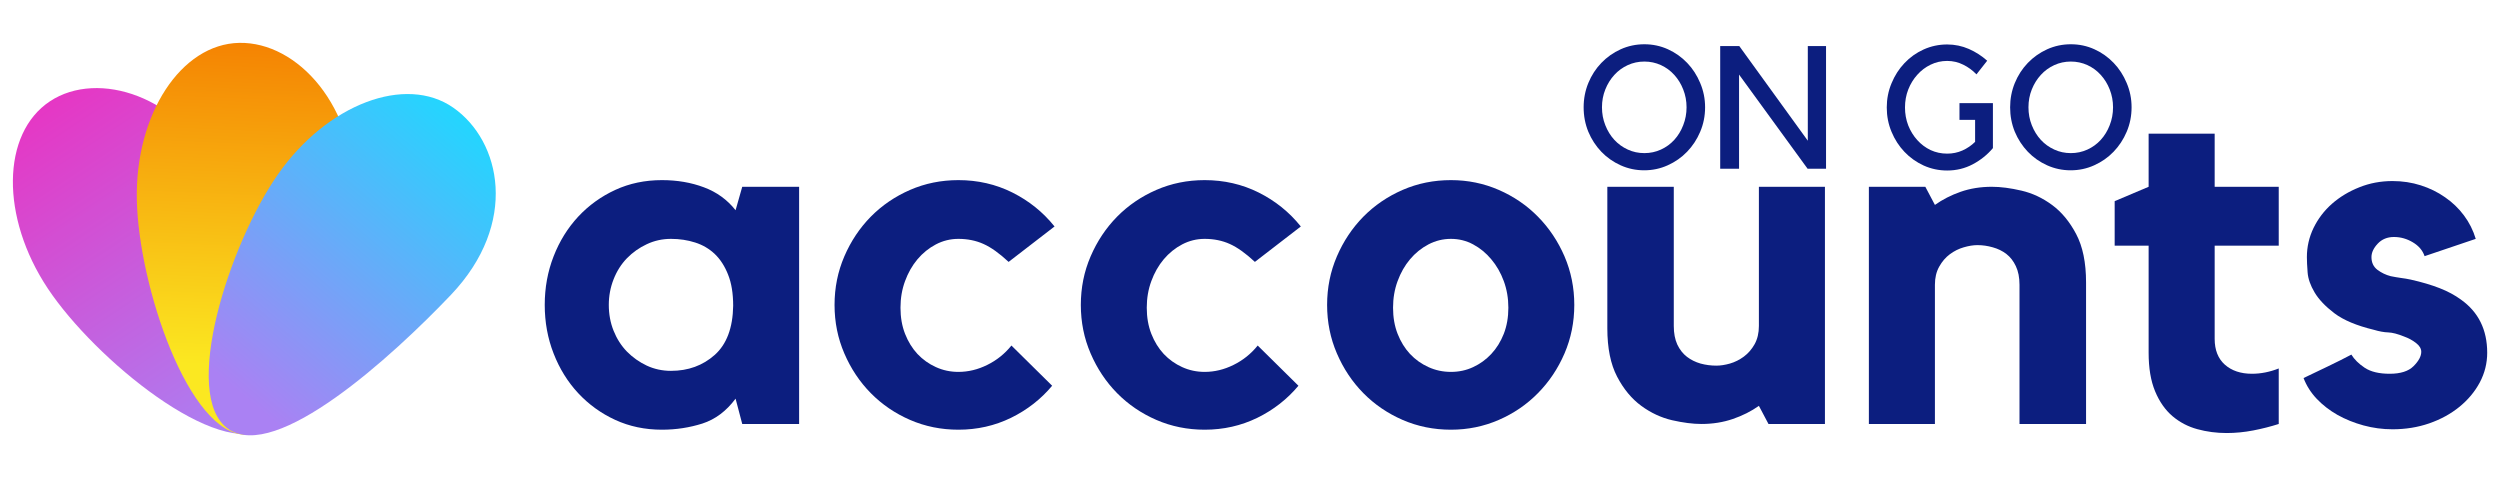
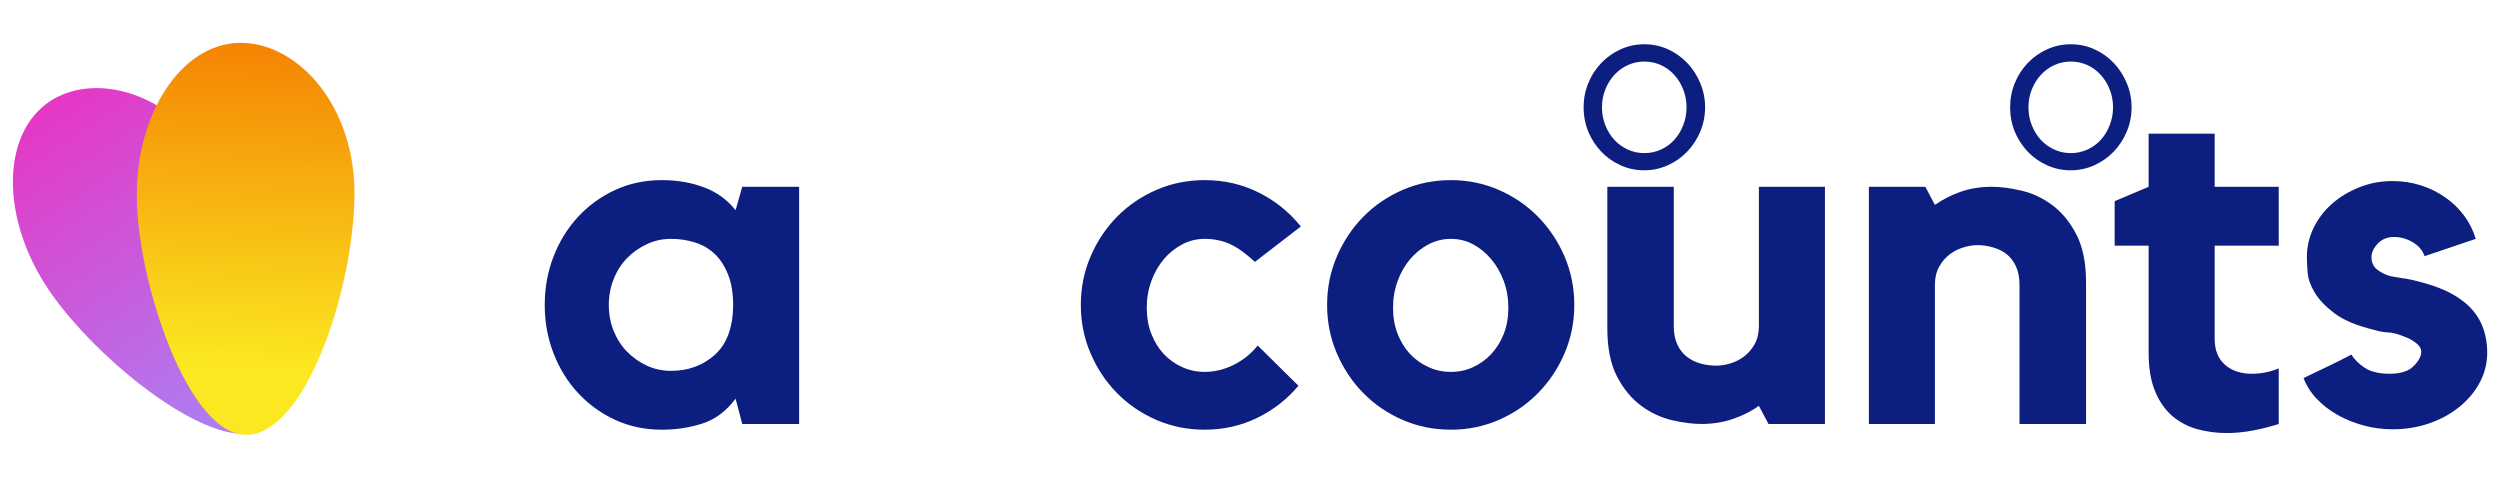
<svg xmlns="http://www.w3.org/2000/svg" width="500" viewBox="0 0 375 75" height="100" preserveAspectRatio="xMidYMid meet">
  <defs>
    <g />
    <clipPath id="12c3fccb1f">
      <path d="M 1 13 L 43 13 L 43 66 L 1 66 Z M 1 13 " clip-rule="nonzero" />
    </clipPath>
    <clipPath id="8ad7cc2108">
      <path d="M 32.305 25.477 C 38.047 37.629 47.348 59.355 40.07 64.184 C 32.793 69.008 14.27 53.945 7.168 43.27 C 0.066 32.594 0.207 20.027 7.484 15.199 C 14.762 10.375 27.141 14.543 32.305 25.477 Z M 32.305 25.477 " clip-rule="nonzero" />
    </clipPath>
    <linearGradient x1="11.245" gradientTransform="matrix(0.145, -0.004, 0.004, 0.145, 0.667, 7.462)" y1="3.166" x2="291.627" gradientUnits="userSpaceOnUse" y2="452.835" id="97c70b46c9">
      <stop stop-opacity="1" stop-color="rgb(90.599%, 20.799%, 76.5%)" offset="0" />
      <stop stop-opacity="1" stop-color="rgb(90.599%, 20.799%, 76.5%)" offset="0.062" />
      <stop stop-opacity="1" stop-color="rgb(90.593%, 20.807%, 76.505%)" offset="0.094" />
      <stop stop-opacity="1" stop-color="rgb(90.463%, 20.967%, 76.605%)" offset="0.102" />
      <stop stop-opacity="1" stop-color="rgb(90.218%, 21.274%, 76.799%)" offset="0.109" />
      <stop stop-opacity="1" stop-color="rgb(89.972%, 21.581%, 76.991%)" offset="0.117" />
      <stop stop-opacity="1" stop-color="rgb(89.725%, 21.887%, 77.185%)" offset="0.125" />
      <stop stop-opacity="1" stop-color="rgb(89.479%, 22.194%, 77.379%)" offset="0.133" />
      <stop stop-opacity="1" stop-color="rgb(89.233%, 22.501%, 77.573%)" offset="0.141" />
      <stop stop-opacity="1" stop-color="rgb(88.988%, 22.807%, 77.766%)" offset="0.148" />
      <stop stop-opacity="1" stop-color="rgb(88.742%, 23.114%, 77.96%)" offset="0.156" />
      <stop stop-opacity="1" stop-color="rgb(88.495%, 23.421%, 78.152%)" offset="0.164" />
      <stop stop-opacity="1" stop-color="rgb(88.249%, 23.727%, 78.346%)" offset="0.172" />
      <stop stop-opacity="1" stop-color="rgb(88.004%, 24.034%, 78.54%)" offset="0.18" />
      <stop stop-opacity="1" stop-color="rgb(87.758%, 24.341%, 78.734%)" offset="0.188" />
      <stop stop-opacity="1" stop-color="rgb(87.512%, 24.648%, 78.928%)" offset="0.195" />
      <stop stop-opacity="1" stop-color="rgb(87.265%, 24.954%, 79.12%)" offset="0.203" />
      <stop stop-opacity="1" stop-color="rgb(87.019%, 25.261%, 79.314%)" offset="0.211" />
      <stop stop-opacity="1" stop-color="rgb(86.774%, 25.568%, 79.507%)" offset="0.219" />
      <stop stop-opacity="1" stop-color="rgb(86.528%, 25.874%, 79.701%)" offset="0.227" />
      <stop stop-opacity="1" stop-color="rgb(86.281%, 26.181%, 79.895%)" offset="0.234" />
      <stop stop-opacity="1" stop-color="rgb(86.035%, 26.488%, 80.087%)" offset="0.242" />
      <stop stop-opacity="1" stop-color="rgb(85.789%, 26.794%, 80.281%)" offset="0.25" />
      <stop stop-opacity="1" stop-color="rgb(85.544%, 27.101%, 80.475%)" offset="0.258" />
      <stop stop-opacity="1" stop-color="rgb(85.298%, 27.408%, 80.669%)" offset="0.266" />
      <stop stop-opacity="1" stop-color="rgb(85.051%, 27.715%, 80.862%)" offset="0.273" />
      <stop stop-opacity="1" stop-color="rgb(84.805%, 28.021%, 81.056%)" offset="0.281" />
      <stop stop-opacity="1" stop-color="rgb(84.56%, 28.328%, 81.248%)" offset="0.289" />
      <stop stop-opacity="1" stop-color="rgb(84.314%, 28.635%, 81.442%)" offset="0.297" />
      <stop stop-opacity="1" stop-color="rgb(84.068%, 28.941%, 81.636%)" offset="0.305" />
      <stop stop-opacity="1" stop-color="rgb(83.821%, 29.248%, 81.83%)" offset="0.312" />
      <stop stop-opacity="1" stop-color="rgb(83.575%, 29.555%, 82.024%)" offset="0.32" />
      <stop stop-opacity="1" stop-color="rgb(83.33%, 29.861%, 82.216%)" offset="0.328" />
      <stop stop-opacity="1" stop-color="rgb(83.084%, 30.168%, 82.41%)" offset="0.336" />
      <stop stop-opacity="1" stop-color="rgb(82.837%, 30.475%, 82.603%)" offset="0.337" />
      <stop stop-opacity="1" stop-color="rgb(82.715%, 30.629%, 82.701%)" offset="0.344" />
      <stop stop-opacity="1" stop-color="rgb(82.591%, 30.782%, 82.797%)" offset="0.352" />
      <stop stop-opacity="1" stop-color="rgb(82.346%, 31.088%, 82.991%)" offset="0.359" />
      <stop stop-opacity="1" stop-color="rgb(82.1%, 31.395%, 83.183%)" offset="0.367" />
      <stop stop-opacity="1" stop-color="rgb(81.854%, 31.702%, 83.377%)" offset="0.375" />
      <stop stop-opacity="1" stop-color="rgb(81.607%, 32.008%, 83.571%)" offset="0.383" />
      <stop stop-opacity="1" stop-color="rgb(81.361%, 32.315%, 83.765%)" offset="0.391" />
      <stop stop-opacity="1" stop-color="rgb(81.116%, 32.622%, 83.958%)" offset="0.398" />
      <stop stop-opacity="1" stop-color="rgb(80.87%, 32.928%, 84.152%)" offset="0.406" />
      <stop stop-opacity="1" stop-color="rgb(80.624%, 33.235%, 84.344%)" offset="0.414" />
      <stop stop-opacity="1" stop-color="rgb(80.377%, 33.542%, 84.538%)" offset="0.422" />
      <stop stop-opacity="1" stop-color="rgb(80.132%, 33.849%, 84.732%)" offset="0.43" />
      <stop stop-opacity="1" stop-color="rgb(79.886%, 34.155%, 84.926%)" offset="0.438" />
      <stop stop-opacity="1" stop-color="rgb(79.64%, 34.462%, 85.12%)" offset="0.445" />
      <stop stop-opacity="1" stop-color="rgb(79.393%, 34.769%, 85.312%)" offset="0.453" />
      <stop stop-opacity="1" stop-color="rgb(79.147%, 35.077%, 85.506%)" offset="0.461" />
      <stop stop-opacity="1" stop-color="rgb(78.902%, 35.384%, 85.699%)" offset="0.469" />
      <stop stop-opacity="1" stop-color="rgb(78.656%, 35.69%, 85.893%)" offset="0.477" />
      <stop stop-opacity="1" stop-color="rgb(78.41%, 35.997%, 86.087%)" offset="0.484" />
      <stop stop-opacity="1" stop-color="rgb(78.163%, 36.304%, 86.279%)" offset="0.492" />
      <stop stop-opacity="1" stop-color="rgb(77.917%, 36.61%, 86.473%)" offset="0.5" />
      <stop stop-opacity="1" stop-color="rgb(77.672%, 36.917%, 86.667%)" offset="0.508" />
      <stop stop-opacity="1" stop-color="rgb(77.426%, 37.224%, 86.861%)" offset="0.516" />
      <stop stop-opacity="1" stop-color="rgb(77.18%, 37.531%, 87.054%)" offset="0.523" />
      <stop stop-opacity="1" stop-color="rgb(76.933%, 37.837%, 87.248%)" offset="0.531" />
      <stop stop-opacity="1" stop-color="rgb(76.688%, 38.144%, 87.44%)" offset="0.539" />
      <stop stop-opacity="1" stop-color="rgb(76.442%, 38.451%, 87.634%)" offset="0.547" />
      <stop stop-opacity="1" stop-color="rgb(76.196%, 38.757%, 87.828%)" offset="0.555" />
      <stop stop-opacity="1" stop-color="rgb(75.949%, 39.064%, 88.022%)" offset="0.562" />
      <stop stop-opacity="1" stop-color="rgb(75.703%, 39.371%, 88.216%)" offset="0.57" />
      <stop stop-opacity="1" stop-color="rgb(75.458%, 39.677%, 88.408%)" offset="0.578" />
      <stop stop-opacity="1" stop-color="rgb(75.212%, 39.984%, 88.602%)" offset="0.586" />
      <stop stop-opacity="1" stop-color="rgb(74.966%, 40.291%, 88.795%)" offset="0.594" />
      <stop stop-opacity="1" stop-color="rgb(74.719%, 40.598%, 88.989%)" offset="0.602" />
      <stop stop-opacity="1" stop-color="rgb(74.474%, 40.904%, 89.183%)" offset="0.609" />
      <stop stop-opacity="1" stop-color="rgb(74.228%, 41.211%, 89.375%)" offset="0.617" />
      <stop stop-opacity="1" stop-color="rgb(73.982%, 41.518%, 89.569%)" offset="0.625" />
      <stop stop-opacity="1" stop-color="rgb(73.737%, 41.824%, 89.763%)" offset="0.633" />
      <stop stop-opacity="1" stop-color="rgb(73.489%, 42.131%, 89.957%)" offset="0.641" />
      <stop stop-opacity="1" stop-color="rgb(73.244%, 42.438%, 90.15%)" offset="0.648" />
      <stop stop-opacity="1" stop-color="rgb(72.998%, 42.744%, 90.344%)" offset="0.656" />
      <stop stop-opacity="1" stop-color="rgb(72.752%, 43.051%, 90.536%)" offset="0.663" />
      <stop stop-opacity="1" stop-color="rgb(72.63%, 43.205%, 90.634%)" offset="0.664" />
      <stop stop-opacity="1" stop-color="rgb(72.507%, 43.358%, 90.73%)" offset="0.672" />
      <stop stop-opacity="1" stop-color="rgb(72.26%, 43.665%, 90.924%)" offset="0.68" />
      <stop stop-opacity="1" stop-color="rgb(72.014%, 43.971%, 91.118%)" offset="0.688" />
      <stop stop-opacity="1" stop-color="rgb(71.768%, 44.278%, 91.312%)" offset="0.695" />
      <stop stop-opacity="1" stop-color="rgb(71.523%, 44.585%, 91.504%)" offset="0.703" />
      <stop stop-opacity="1" stop-color="rgb(71.275%, 44.891%, 91.698%)" offset="0.711" />
      <stop stop-opacity="1" stop-color="rgb(71.03%, 45.198%, 91.891%)" offset="0.719" />
      <stop stop-opacity="1" stop-color="rgb(70.784%, 45.505%, 92.085%)" offset="0.727" />
      <stop stop-opacity="1" stop-color="rgb(70.538%, 45.811%, 92.279%)" offset="0.734" />
      <stop stop-opacity="1" stop-color="rgb(70.293%, 46.118%, 92.471%)" offset="0.742" />
      <stop stop-opacity="1" stop-color="rgb(70.045%, 46.425%, 92.665%)" offset="0.75" />
      <stop stop-opacity="1" stop-color="rgb(69.8%, 46.732%, 92.859%)" offset="0.758" />
      <stop stop-opacity="1" stop-color="rgb(69.554%, 47.038%, 93.053%)" offset="0.766" />
      <stop stop-opacity="1" stop-color="rgb(69.308%, 47.345%, 93.246%)" offset="0.773" />
      <stop stop-opacity="1" stop-color="rgb(69.063%, 47.652%, 93.44%)" offset="0.781" />
      <stop stop-opacity="1" stop-color="rgb(68.816%, 47.958%, 93.633%)" offset="0.789" />
      <stop stop-opacity="1" stop-color="rgb(68.57%, 48.265%, 93.826%)" offset="0.797" />
      <stop stop-opacity="1" stop-color="rgb(68.324%, 48.572%, 94.02%)" offset="0.805" />
      <stop stop-opacity="1" stop-color="rgb(68.079%, 48.878%, 94.214%)" offset="0.812" />
      <stop stop-opacity="1" stop-color="rgb(67.831%, 49.185%, 94.408%)" offset="0.82" />
      <stop stop-opacity="1" stop-color="rgb(67.586%, 49.492%, 94.6%)" offset="0.828" />
      <stop stop-opacity="1" stop-color="rgb(67.34%, 49.799%, 94.794%)" offset="0.836" />
      <stop stop-opacity="1" stop-color="rgb(67.094%, 50.105%, 94.987%)" offset="0.844" />
      <stop stop-opacity="1" stop-color="rgb(66.835%, 50.429%, 95.192%)" offset="0.875" />
      <stop stop-opacity="1" stop-color="rgb(66.699%, 50.6%, 95.299%)" offset="1" />
    </linearGradient>
    <clipPath id="24ea26dfe1">
      <path d="M 20 6.27 L 54 6.27 L 54 66 L 20 66 Z M 20 6.27 " clip-rule="nonzero" />
    </clipPath>
    <clipPath id="fcaca1d9a9">
      <path d="M 53.168 29.727 C 52.852 44.016 45.758 65.055 37.023 65.223 C 28.289 65.391 20.77 42.75 20.523 29.938 C 20.273 17.121 27.156 6.598 35.891 6.43 C 44.625 6.262 53.477 15.938 53.168 29.727 Z M 53.168 29.727 " clip-rule="nonzero" />
    </clipPath>
    <linearGradient x1="257.58" gradientTransform="matrix(0.145, -0.004, 0.004, 0.145, 0.667, 7.462)" y1="-12.167" x2="226.996" gradientUnits="userSpaceOnUse" y2="417.615" id="235ec243a7">
      <stop stop-opacity="1" stop-color="rgb(95.784%, 49.931%, 0.404%)" offset="0" />
      <stop stop-opacity="1" stop-color="rgb(95.796%, 50.13%, 0.465%)" offset="0.004" />
      <stop stop-opacity="1" stop-color="rgb(95.81%, 50.33%, 0.526%)" offset="0.008" />
      <stop stop-opacity="1" stop-color="rgb(95.822%, 50.528%, 0.586%)" offset="0.012" />
      <stop stop-opacity="1" stop-color="rgb(95.834%, 50.728%, 0.647%)" offset="0.016" />
      <stop stop-opacity="1" stop-color="rgb(95.847%, 50.926%, 0.706%)" offset="0.02" />
      <stop stop-opacity="1" stop-color="rgb(95.86%, 51.126%, 0.768%)" offset="0.023" />
      <stop stop-opacity="1" stop-color="rgb(95.872%, 51.324%, 0.829%)" offset="0.027" />
      <stop stop-opacity="1" stop-color="rgb(95.886%, 51.524%, 0.89%)" offset="0.031" />
      <stop stop-opacity="1" stop-color="rgb(95.898%, 51.723%, 0.949%)" offset="0.035" />
      <stop stop-opacity="1" stop-color="rgb(95.911%, 51.923%, 1.01%)" offset="0.039" />
      <stop stop-opacity="1" stop-color="rgb(95.923%, 52.121%, 1.071%)" offset="0.043" />
      <stop stop-opacity="1" stop-color="rgb(95.937%, 52.321%, 1.132%)" offset="0.047" />
      <stop stop-opacity="1" stop-color="rgb(95.949%, 52.521%, 1.192%)" offset="0.051" />
      <stop stop-opacity="1" stop-color="rgb(95.961%, 52.721%, 1.253%)" offset="0.055" />
      <stop stop-opacity="1" stop-color="rgb(95.973%, 52.919%, 1.314%)" offset="0.059" />
      <stop stop-opacity="1" stop-color="rgb(95.987%, 53.119%, 1.375%)" offset="0.062" />
      <stop stop-opacity="1" stop-color="rgb(95.999%, 53.317%, 1.434%)" offset="0.066" />
      <stop stop-opacity="1" stop-color="rgb(96.013%, 53.517%, 1.495%)" offset="0.07" />
      <stop stop-opacity="1" stop-color="rgb(96.025%, 53.716%, 1.555%)" offset="0.074" />
      <stop stop-opacity="1" stop-color="rgb(96.037%, 53.915%, 1.616%)" offset="0.078" />
      <stop stop-opacity="1" stop-color="rgb(96.049%, 54.114%, 1.677%)" offset="0.082" />
      <stop stop-opacity="1" stop-color="rgb(96.063%, 54.314%, 1.738%)" offset="0.086" />
      <stop stop-opacity="1" stop-color="rgb(96.075%, 54.512%, 1.797%)" offset="0.09" />
      <stop stop-opacity="1" stop-color="rgb(96.089%, 54.712%, 1.859%)" offset="0.094" />
      <stop stop-opacity="1" stop-color="rgb(96.101%, 54.91%, 1.92%)" offset="0.098" />
      <stop stop-opacity="1" stop-color="rgb(96.114%, 55.11%, 1.981%)" offset="0.102" />
      <stop stop-opacity="1" stop-color="rgb(96.126%, 55.309%, 2.04%)" offset="0.105" />
      <stop stop-opacity="1" stop-color="rgb(96.14%, 55.508%, 2.101%)" offset="0.109" />
      <stop stop-opacity="1" stop-color="rgb(96.152%, 55.707%, 2.162%)" offset="0.113" />
      <stop stop-opacity="1" stop-color="rgb(96.164%, 55.907%, 2.223%)" offset="0.117" />
      <stop stop-opacity="1" stop-color="rgb(96.176%, 56.105%, 2.283%)" offset="0.121" />
      <stop stop-opacity="1" stop-color="rgb(96.19%, 56.305%, 2.344%)" offset="0.125" />
      <stop stop-opacity="1" stop-color="rgb(96.202%, 56.503%, 2.403%)" offset="0.129" />
      <stop stop-opacity="1" stop-color="rgb(96.216%, 56.703%, 2.464%)" offset="0.133" />
      <stop stop-opacity="1" stop-color="rgb(96.228%, 56.902%, 2.525%)" offset="0.137" />
      <stop stop-opacity="1" stop-color="rgb(96.24%, 57.101%, 2.586%)" offset="0.141" />
      <stop stop-opacity="1" stop-color="rgb(96.252%, 57.3%, 2.646%)" offset="0.145" />
      <stop stop-opacity="1" stop-color="rgb(96.266%, 57.5%, 2.707%)" offset="0.148" />
      <stop stop-opacity="1" stop-color="rgb(96.278%, 57.698%, 2.768%)" offset="0.152" />
      <stop stop-opacity="1" stop-color="rgb(96.292%, 57.898%, 2.829%)" offset="0.156" />
      <stop stop-opacity="1" stop-color="rgb(96.304%, 58.096%, 2.888%)" offset="0.16" />
      <stop stop-opacity="1" stop-color="rgb(96.317%, 58.296%, 2.95%)" offset="0.164" />
      <stop stop-opacity="1" stop-color="rgb(96.329%, 58.495%, 3.009%)" offset="0.168" />
      <stop stop-opacity="1" stop-color="rgb(96.342%, 58.694%, 3.07%)" offset="0.172" />
      <stop stop-opacity="1" stop-color="rgb(96.355%, 58.893%, 3.131%)" offset="0.176" />
      <stop stop-opacity="1" stop-color="rgb(96.367%, 59.093%, 3.192%)" offset="0.18" />
      <stop stop-opacity="1" stop-color="rgb(96.379%, 59.291%, 3.252%)" offset="0.184" />
      <stop stop-opacity="1" stop-color="rgb(96.393%, 59.491%, 3.313%)" offset="0.188" />
      <stop stop-opacity="1" stop-color="rgb(96.405%, 59.689%, 3.374%)" offset="0.191" />
      <stop stop-opacity="1" stop-color="rgb(96.419%, 59.889%, 3.435%)" offset="0.195" />
      <stop stop-opacity="1" stop-color="rgb(96.431%, 60.089%, 3.494%)" offset="0.199" />
      <stop stop-opacity="1" stop-color="rgb(96.443%, 60.289%, 3.555%)" offset="0.203" />
      <stop stop-opacity="1" stop-color="rgb(96.455%, 60.487%, 3.616%)" offset="0.207" />
      <stop stop-opacity="1" stop-color="rgb(96.469%, 60.687%, 3.677%)" offset="0.211" />
      <stop stop-opacity="1" stop-color="rgb(96.481%, 60.886%, 3.737%)" offset="0.215" />
      <stop stop-opacity="1" stop-color="rgb(96.495%, 61.086%, 3.798%)" offset="0.219" />
      <stop stop-opacity="1" stop-color="rgb(96.507%, 61.284%, 3.857%)" offset="0.223" />
      <stop stop-opacity="1" stop-color="rgb(96.519%, 61.484%, 3.918%)" offset="0.227" />
      <stop stop-opacity="1" stop-color="rgb(96.532%, 61.682%, 3.979%)" offset="0.23" />
      <stop stop-opacity="1" stop-color="rgb(96.545%, 61.882%, 4.041%)" offset="0.234" />
      <stop stop-opacity="1" stop-color="rgb(96.558%, 62.08%, 4.1%)" offset="0.238" />
      <stop stop-opacity="1" stop-color="rgb(96.57%, 62.28%, 4.161%)" offset="0.242" />
      <stop stop-opacity="1" stop-color="rgb(96.582%, 62.479%, 4.222%)" offset="0.246" />
      <stop stop-opacity="1" stop-color="rgb(96.596%, 62.679%, 4.283%)" offset="0.25" />
      <stop stop-opacity="1" stop-color="rgb(96.608%, 62.877%, 4.343%)" offset="0.254" />
      <stop stop-opacity="1" stop-color="rgb(96.622%, 63.077%, 4.404%)" offset="0.258" />
      <stop stop-opacity="1" stop-color="rgb(96.634%, 63.275%, 4.465%)" offset="0.262" />
      <stop stop-opacity="1" stop-color="rgb(96.646%, 63.475%, 4.526%)" offset="0.266" />
      <stop stop-opacity="1" stop-color="rgb(96.658%, 63.673%, 4.585%)" offset="0.27" />
      <stop stop-opacity="1" stop-color="rgb(96.672%, 63.873%, 4.646%)" offset="0.273" />
      <stop stop-opacity="1" stop-color="rgb(96.684%, 64.072%, 4.706%)" offset="0.277" />
      <stop stop-opacity="1" stop-color="rgb(96.698%, 64.272%, 4.767%)" offset="0.281" />
      <stop stop-opacity="1" stop-color="rgb(96.71%, 64.47%, 4.828%)" offset="0.285" />
      <stop stop-opacity="1" stop-color="rgb(96.722%, 64.67%, 4.889%)" offset="0.289" />
      <stop stop-opacity="1" stop-color="rgb(96.735%, 64.868%, 4.948%)" offset="0.293" />
      <stop stop-opacity="1" stop-color="rgb(96.748%, 65.068%, 5.009%)" offset="0.297" />
      <stop stop-opacity="1" stop-color="rgb(96.761%, 65.266%, 5.07%)" offset="0.301" />
      <stop stop-opacity="1" stop-color="rgb(96.773%, 65.466%, 5.132%)" offset="0.305" />
      <stop stop-opacity="1" stop-color="rgb(96.785%, 65.665%, 5.191%)" offset="0.309" />
      <stop stop-opacity="1" stop-color="rgb(96.799%, 65.865%, 5.252%)" offset="0.312" />
      <stop stop-opacity="1" stop-color="rgb(96.811%, 66.063%, 5.313%)" offset="0.316" />
      <stop stop-opacity="1" stop-color="rgb(96.825%, 66.263%, 5.374%)" offset="0.32" />
      <stop stop-opacity="1" stop-color="rgb(96.837%, 66.461%, 5.434%)" offset="0.324" />
      <stop stop-opacity="1" stop-color="rgb(96.849%, 66.661%, 5.495%)" offset="0.328" />
      <stop stop-opacity="1" stop-color="rgb(96.861%, 66.859%, 5.554%)" offset="0.332" />
      <stop stop-opacity="1" stop-color="rgb(96.875%, 67.059%, 5.615%)" offset="0.336" />
      <stop stop-opacity="1" stop-color="rgb(96.887%, 67.258%, 5.676%)" offset="0.34" />
      <stop stop-opacity="1" stop-color="rgb(96.899%, 67.458%, 5.737%)" offset="0.344" />
      <stop stop-opacity="1" stop-color="rgb(96.912%, 67.656%, 5.797%)" offset="0.348" />
      <stop stop-opacity="1" stop-color="rgb(96.925%, 67.856%, 5.858%)" offset="0.352" />
      <stop stop-opacity="1" stop-color="rgb(96.938%, 68.056%, 5.919%)" offset="0.355" />
      <stop stop-opacity="1" stop-color="rgb(96.951%, 68.256%, 5.98%)" offset="0.359" />
      <stop stop-opacity="1" stop-color="rgb(96.964%, 68.454%, 6.039%)" offset="0.363" />
      <stop stop-opacity="1" stop-color="rgb(96.976%, 68.654%, 6.1%)" offset="0.367" />
      <stop stop-opacity="1" stop-color="rgb(96.988%, 68.852%, 6.161%)" offset="0.371" />
      <stop stop-opacity="1" stop-color="rgb(97.002%, 69.052%, 6.223%)" offset="0.375" />
      <stop stop-opacity="1" stop-color="rgb(97.014%, 69.25%, 6.282%)" offset="0.379" />
      <stop stop-opacity="1" stop-color="rgb(97.028%, 69.45%, 6.343%)" offset="0.383" />
      <stop stop-opacity="1" stop-color="rgb(97.04%, 69.649%, 6.403%)" offset="0.387" />
      <stop stop-opacity="1" stop-color="rgb(97.052%, 69.849%, 6.464%)" offset="0.391" />
      <stop stop-opacity="1" stop-color="rgb(97.064%, 70.047%, 6.525%)" offset="0.395" />
      <stop stop-opacity="1" stop-color="rgb(97.078%, 70.247%, 6.586%)" offset="0.398" />
      <stop stop-opacity="1" stop-color="rgb(97.09%, 70.445%, 6.645%)" offset="0.402" />
      <stop stop-opacity="1" stop-color="rgb(97.102%, 70.645%, 6.706%)" offset="0.406" />
      <stop stop-opacity="1" stop-color="rgb(97.115%, 70.844%, 6.767%)" offset="0.41" />
      <stop stop-opacity="1" stop-color="rgb(97.128%, 71.043%, 6.828%)" offset="0.414" />
      <stop stop-opacity="1" stop-color="rgb(97.141%, 71.242%, 6.888%)" offset="0.418" />
      <stop stop-opacity="1" stop-color="rgb(97.154%, 71.442%, 6.949%)" offset="0.422" />
      <stop stop-opacity="1" stop-color="rgb(97.166%, 71.64%, 7.008%)" offset="0.426" />
      <stop stop-opacity="1" stop-color="rgb(97.179%, 71.84%, 7.069%)" offset="0.43" />
      <stop stop-opacity="1" stop-color="rgb(97.191%, 72.038%, 7.13%)" offset="0.434" />
      <stop stop-opacity="1" stop-color="rgb(97.205%, 72.238%, 7.191%)" offset="0.438" />
      <stop stop-opacity="1" stop-color="rgb(97.217%, 72.437%, 7.251%)" offset="0.441" />
      <stop stop-opacity="1" stop-color="rgb(97.231%, 72.636%, 7.312%)" offset="0.445" />
      <stop stop-opacity="1" stop-color="rgb(97.243%, 72.835%, 7.373%)" offset="0.449" />
      <stop stop-opacity="1" stop-color="rgb(97.255%, 73.035%, 7.434%)" offset="0.453" />
      <stop stop-opacity="1" stop-color="rgb(97.267%, 73.233%, 7.494%)" offset="0.457" />
      <stop stop-opacity="1" stop-color="rgb(97.281%, 73.433%, 7.555%)" offset="0.461" />
      <stop stop-opacity="1" stop-color="rgb(97.293%, 73.631%, 7.616%)" offset="0.465" />
      <stop stop-opacity="1" stop-color="rgb(97.305%, 73.831%, 7.677%)" offset="0.469" />
      <stop stop-opacity="1" stop-color="rgb(97.318%, 74.03%, 7.736%)" offset="0.473" />
      <stop stop-opacity="1" stop-color="rgb(97.331%, 74.229%, 7.797%)" offset="0.477" />
      <stop stop-opacity="1" stop-color="rgb(97.343%, 74.428%, 7.857%)" offset="0.48" />
      <stop stop-opacity="1" stop-color="rgb(97.357%, 74.628%, 7.918%)" offset="0.484" />
      <stop stop-opacity="1" stop-color="rgb(97.369%, 74.826%, 7.979%)" offset="0.488" />
      <stop stop-opacity="1" stop-color="rgb(97.382%, 75.026%, 8.04%)" offset="0.492" />
      <stop stop-opacity="1" stop-color="rgb(97.394%, 75.224%, 8.099%)" offset="0.496" />
      <stop stop-opacity="1" stop-color="rgb(97.408%, 75.424%, 8.16%)" offset="0.5" />
      <stop stop-opacity="1" stop-color="rgb(97.42%, 75.624%, 8.221%)" offset="0.504" />
      <stop stop-opacity="1" stop-color="rgb(97.433%, 75.824%, 8.282%)" offset="0.508" />
      <stop stop-opacity="1" stop-color="rgb(97.446%, 76.022%, 8.342%)" offset="0.512" />
      <stop stop-opacity="1" stop-color="rgb(97.458%, 76.222%, 8.403%)" offset="0.516" />
      <stop stop-opacity="1" stop-color="rgb(97.47%, 76.421%, 8.464%)" offset="0.52" />
      <stop stop-opacity="1" stop-color="rgb(97.484%, 76.62%, 8.525%)" offset="0.523" />
      <stop stop-opacity="1" stop-color="rgb(97.496%, 76.819%, 8.585%)" offset="0.527" />
      <stop stop-opacity="1" stop-color="rgb(97.508%, 77.019%, 8.646%)" offset="0.531" />
      <stop stop-opacity="1" stop-color="rgb(97.52%, 77.217%, 8.705%)" offset="0.535" />
      <stop stop-opacity="1" stop-color="rgb(97.534%, 77.417%, 8.766%)" offset="0.539" />
      <stop stop-opacity="1" stop-color="rgb(97.546%, 77.615%, 8.827%)" offset="0.543" />
      <stop stop-opacity="1" stop-color="rgb(97.56%, 77.815%, 8.888%)" offset="0.547" />
      <stop stop-opacity="1" stop-color="rgb(97.572%, 78.014%, 8.948%)" offset="0.551" />
      <stop stop-opacity="1" stop-color="rgb(97.585%, 78.214%, 9.009%)" offset="0.555" />
      <stop stop-opacity="1" stop-color="rgb(97.597%, 78.412%, 9.07%)" offset="0.559" />
      <stop stop-opacity="1" stop-color="rgb(97.61%, 78.612%, 9.131%)" offset="0.562" />
      <stop stop-opacity="1" stop-color="rgb(97.623%, 78.81%, 9.19%)" offset="0.566" />
      <stop stop-opacity="1" stop-color="rgb(97.636%, 79.01%, 9.251%)" offset="0.57" />
      <stop stop-opacity="1" stop-color="rgb(97.649%, 79.208%, 9.312%)" offset="0.574" />
      <stop stop-opacity="1" stop-color="rgb(97.661%, 79.408%, 9.373%)" offset="0.578" />
      <stop stop-opacity="1" stop-color="rgb(97.673%, 79.607%, 9.433%)" offset="0.582" />
      <stop stop-opacity="1" stop-color="rgb(97.687%, 79.807%, 9.494%)" offset="0.586" />
      <stop stop-opacity="1" stop-color="rgb(97.699%, 80.005%, 9.554%)" offset="0.59" />
      <stop stop-opacity="1" stop-color="rgb(97.711%, 80.205%, 9.615%)" offset="0.594" />
      <stop stop-opacity="1" stop-color="rgb(97.723%, 80.403%, 9.676%)" offset="0.598" />
      <stop stop-opacity="1" stop-color="rgb(97.737%, 80.603%, 9.737%)" offset="0.602" />
      <stop stop-opacity="1" stop-color="rgb(97.749%, 80.801%, 9.796%)" offset="0.605" />
      <stop stop-opacity="1" stop-color="rgb(97.763%, 81.001%, 9.857%)" offset="0.609" />
      <stop stop-opacity="1" stop-color="rgb(97.775%, 81.2%, 9.918%)" offset="0.613" />
      <stop stop-opacity="1" stop-color="rgb(97.787%, 81.4%, 9.979%)" offset="0.617" />
      <stop stop-opacity="1" stop-color="rgb(97.8%, 81.598%, 10.039%)" offset="0.621" />
      <stop stop-opacity="1" stop-color="rgb(97.813%, 81.798%, 10.1%)" offset="0.625" />
      <stop stop-opacity="1" stop-color="rgb(97.826%, 81.996%, 10.159%)" offset="0.629" />
      <stop stop-opacity="1" stop-color="rgb(97.839%, 82.196%, 10.22%)" offset="0.633" />
      <stop stop-opacity="1" stop-color="rgb(97.852%, 82.394%, 10.281%)" offset="0.637" />
      <stop stop-opacity="1" stop-color="rgb(97.864%, 82.594%, 10.342%)" offset="0.641" />
      <stop stop-opacity="1" stop-color="rgb(97.876%, 82.793%, 10.402%)" offset="0.645" />
      <stop stop-opacity="1" stop-color="rgb(97.89%, 82.993%, 10.463%)" offset="0.648" />
      <stop stop-opacity="1" stop-color="rgb(97.902%, 83.192%, 10.524%)" offset="0.652" />
      <stop stop-opacity="1" stop-color="rgb(97.914%, 83.392%, 10.585%)" offset="0.656" />
      <stop stop-opacity="1" stop-color="rgb(97.926%, 83.591%, 10.645%)" offset="0.66" />
      <stop stop-opacity="1" stop-color="rgb(97.94%, 83.791%, 10.706%)" offset="0.664" />
      <stop stop-opacity="1" stop-color="rgb(97.952%, 83.989%, 10.767%)" offset="0.668" />
      <stop stop-opacity="1" stop-color="rgb(97.966%, 84.189%, 10.828%)" offset="0.672" />
      <stop stop-opacity="1" stop-color="rgb(97.978%, 84.387%, 10.887%)" offset="0.676" />
      <stop stop-opacity="1" stop-color="rgb(97.99%, 84.587%, 10.948%)" offset="0.68" />
      <stop stop-opacity="1" stop-color="rgb(98.003%, 84.785%, 11.008%)" offset="0.684" />
      <stop stop-opacity="1" stop-color="rgb(98.016%, 84.985%, 11.069%)" offset="0.688" />
      <stop stop-opacity="1" stop-color="rgb(98.029%, 85.184%, 11.13%)" offset="0.691" />
      <stop stop-opacity="1" stop-color="rgb(98.042%, 85.384%, 11.191%)" offset="0.695" />
      <stop stop-opacity="1" stop-color="rgb(98.055%, 85.582%, 11.25%)" offset="0.699" />
      <stop stop-opacity="1" stop-color="rgb(98.067%, 85.782%, 11.311%)" offset="0.703" />
      <stop stop-opacity="1" stop-color="rgb(98.079%, 85.98%, 11.372%)" offset="0.707" />
      <stop stop-opacity="1" stop-color="rgb(98.093%, 86.18%, 11.433%)" offset="0.711" />
      <stop stop-opacity="1" stop-color="rgb(98.105%, 86.378%, 11.493%)" offset="0.715" />
      <stop stop-opacity="1" stop-color="rgb(98.117%, 86.578%, 11.554%)" offset="0.719" />
      <stop stop-opacity="1" stop-color="rgb(98.129%, 86.777%, 11.615%)" offset="0.723" />
      <stop stop-opacity="1" stop-color="rgb(98.143%, 86.977%, 11.676%)" offset="0.727" />
      <stop stop-opacity="1" stop-color="rgb(98.155%, 87.175%, 11.736%)" offset="0.73" />
      <stop stop-opacity="1" stop-color="rgb(98.169%, 87.375%, 11.797%)" offset="0.734" />
      <stop stop-opacity="1" stop-color="rgb(98.181%, 87.573%, 11.856%)" offset="0.738" />
      <stop stop-opacity="1" stop-color="rgb(98.193%, 87.773%, 11.917%)" offset="0.742" />
      <stop stop-opacity="1" stop-color="rgb(98.206%, 87.971%, 11.978%)" offset="0.746" />
      <stop stop-opacity="1" stop-color="rgb(98.219%, 88.171%, 12.039%)" offset="0.75" />
      <stop stop-opacity="1" stop-color="rgb(98.232%, 88.37%, 12.099%)" offset="0.754" />
      <stop stop-opacity="1" stop-color="rgb(98.245%, 88.57%, 12.16%)" offset="0.758" />
      <stop stop-opacity="1" stop-color="rgb(98.257%, 88.768%, 12.221%)" offset="0.762" />
      <stop stop-opacity="1" stop-color="rgb(98.27%, 88.968%, 12.282%)" offset="0.766" />
      <stop stop-opacity="1" stop-color="rgb(98.282%, 89.166%, 12.341%)" offset="0.77" />
      <stop stop-opacity="1" stop-color="rgb(98.296%, 89.366%, 12.402%)" offset="0.773" />
      <stop stop-opacity="1" stop-color="rgb(98.308%, 89.565%, 12.463%)" offset="0.777" />
      <stop stop-opacity="1" stop-color="rgb(98.32%, 89.764%, 12.524%)" offset="0.781" />
      <stop stop-opacity="1" stop-color="rgb(98.332%, 89.963%, 12.584%)" offset="0.785" />
      <stop stop-opacity="1" stop-color="rgb(98.346%, 90.163%, 12.645%)" offset="0.789" />
      <stop stop-opacity="1" stop-color="rgb(98.358%, 90.361%, 12.704%)" offset="0.793" />
      <stop stop-opacity="1" stop-color="rgb(98.372%, 90.561%, 12.766%)" offset="0.797" />
      <stop stop-opacity="1" stop-color="rgb(98.384%, 90.761%, 12.827%)" offset="0.801" />
      <stop stop-opacity="1" stop-color="rgb(98.396%, 90.961%, 12.888%)" offset="0.805" />
      <stop stop-opacity="1" stop-color="rgb(98.398%, 90.979%, 12.894%)" offset="0.812" />
      <stop stop-opacity="1" stop-color="rgb(98.399%, 90.999%, 12.9%)" offset="0.875" />
      <stop stop-opacity="1" stop-color="rgb(98.399%, 90.999%, 12.9%)" offset="0.96" />
      <stop stop-opacity="1" stop-color="rgb(98.399%, 90.999%, 12.9%)" offset="1" />
    </linearGradient>
    <clipPath id="6f9e2bb1fb">
      <path d="M 31 14 L 75 14 L 75 66 L 31 66 Z M 31 14 " clip-rule="nonzero" />
    </clipPath>
    <clipPath id="a91b4c7255">
      <path d="M 67.641 44.227 C 58.797 53.516 41.402 69.344 34.242 64.344 C 27.082 59.344 34.359 36.621 41.715 26.121 C 49.074 15.617 60.84 11.156 68 16.156 C 75.156 21.156 77.855 33.488 67.641 44.227 Z M 67.641 44.227 " clip-rule="nonzero" />
    </clipPath>
    <linearGradient x1="524.861" gradientTransform="matrix(0.145, -0.004, 0.004, 0.145, 0.667, 7.462)" y1="24.211" x2="160.936" gradientUnits="userSpaceOnUse" y2="433.627" id="4a27f764c8">
      <stop stop-opacity="1" stop-color="rgb(10.999%, 85.5%, 100%)" offset="0" />
      <stop stop-opacity="1" stop-color="rgb(10.999%, 85.5%, 100%)" offset="0.062" />
      <stop stop-opacity="1" stop-color="rgb(10.999%, 85.5%, 100%)" offset="0.094" />
      <stop stop-opacity="1" stop-color="rgb(11.031%, 85.478%, 99.997%)" offset="0.109" />
      <stop stop-opacity="1" stop-color="rgb(11.371%, 85.265%, 99.968%)" offset="0.113" />
      <stop stop-opacity="1" stop-color="rgb(11.679%, 85.072%, 99.942%)" offset="0.117" />
      <stop stop-opacity="1" stop-color="rgb(11.987%, 84.879%, 99.916%)" offset="0.121" />
      <stop stop-opacity="1" stop-color="rgb(12.296%, 84.686%, 99.89%)" offset="0.125" />
      <stop stop-opacity="1" stop-color="rgb(12.604%, 84.492%, 99.864%)" offset="0.129" />
      <stop stop-opacity="1" stop-color="rgb(12.912%, 84.3%, 99.838%)" offset="0.133" />
      <stop stop-opacity="1" stop-color="rgb(13.22%, 84.106%, 99.812%)" offset="0.137" />
      <stop stop-opacity="1" stop-color="rgb(13.528%, 83.914%, 99.786%)" offset="0.141" />
      <stop stop-opacity="1" stop-color="rgb(13.835%, 83.72%, 99.76%)" offset="0.145" />
      <stop stop-opacity="1" stop-color="rgb(14.143%, 83.528%, 99.734%)" offset="0.148" />
      <stop stop-opacity="1" stop-color="rgb(14.452%, 83.334%, 99.709%)" offset="0.152" />
      <stop stop-opacity="1" stop-color="rgb(14.76%, 83.142%, 99.683%)" offset="0.156" />
      <stop stop-opacity="1" stop-color="rgb(15.068%, 82.948%, 99.655%)" offset="0.16" />
      <stop stop-opacity="1" stop-color="rgb(15.376%, 82.756%, 99.629%)" offset="0.164" />
      <stop stop-opacity="1" stop-color="rgb(15.685%, 82.562%, 99.603%)" offset="0.168" />
      <stop stop-opacity="1" stop-color="rgb(15.993%, 82.37%, 99.577%)" offset="0.172" />
      <stop stop-opacity="1" stop-color="rgb(16.299%, 82.178%, 99.551%)" offset="0.176" />
      <stop stop-opacity="1" stop-color="rgb(16.608%, 81.985%, 99.525%)" offset="0.18" />
      <stop stop-opacity="1" stop-color="rgb(16.916%, 81.792%, 99.5%)" offset="0.184" />
      <stop stop-opacity="1" stop-color="rgb(17.224%, 81.599%, 99.474%)" offset="0.188" />
      <stop stop-opacity="1" stop-color="rgb(17.532%, 81.406%, 99.448%)" offset="0.191" />
      <stop stop-opacity="1" stop-color="rgb(17.841%, 81.213%, 99.422%)" offset="0.195" />
      <stop stop-opacity="1" stop-color="rgb(18.149%, 81.02%, 99.396%)" offset="0.199" />
      <stop stop-opacity="1" stop-color="rgb(18.457%, 80.827%, 99.37%)" offset="0.203" />
      <stop stop-opacity="1" stop-color="rgb(18.764%, 80.634%, 99.344%)" offset="0.207" />
      <stop stop-opacity="1" stop-color="rgb(19.072%, 80.441%, 99.318%)" offset="0.211" />
      <stop stop-opacity="1" stop-color="rgb(19.38%, 80.247%, 99.292%)" offset="0.215" />
      <stop stop-opacity="1" stop-color="rgb(19.688%, 80.055%, 99.266%)" offset="0.219" />
      <stop stop-opacity="1" stop-color="rgb(19.997%, 79.861%, 99.24%)" offset="0.223" />
      <stop stop-opacity="1" stop-color="rgb(20.305%, 79.669%, 99.214%)" offset="0.227" />
      <stop stop-opacity="1" stop-color="rgb(20.613%, 79.475%, 99.188%)" offset="0.23" />
      <stop stop-opacity="1" stop-color="rgb(20.921%, 79.283%, 99.162%)" offset="0.234" />
      <stop stop-opacity="1" stop-color="rgb(21.228%, 79.089%, 99.136%)" offset="0.238" />
      <stop stop-opacity="1" stop-color="rgb(21.536%, 78.897%, 99.11%)" offset="0.242" />
      <stop stop-opacity="1" stop-color="rgb(21.844%, 78.703%, 99.084%)" offset="0.246" />
      <stop stop-opacity="1" stop-color="rgb(22.153%, 78.511%, 99.059%)" offset="0.25" />
      <stop stop-opacity="1" stop-color="rgb(22.461%, 78.317%, 99.033%)" offset="0.254" />
      <stop stop-opacity="1" stop-color="rgb(22.769%, 78.125%, 99.007%)" offset="0.258" />
      <stop stop-opacity="1" stop-color="rgb(23.077%, 77.931%, 98.981%)" offset="0.262" />
      <stop stop-opacity="1" stop-color="rgb(23.386%, 77.739%, 98.955%)" offset="0.266" />
      <stop stop-opacity="1" stop-color="rgb(23.692%, 77.545%, 98.927%)" offset="0.27" />
      <stop stop-opacity="1" stop-color="rgb(24.001%, 77.353%, 98.901%)" offset="0.273" />
      <stop stop-opacity="1" stop-color="rgb(24.309%, 77.159%, 98.875%)" offset="0.277" />
      <stop stop-opacity="1" stop-color="rgb(24.617%, 76.967%, 98.849%)" offset="0.281" />
      <stop stop-opacity="1" stop-color="rgb(24.925%, 76.773%, 98.824%)" offset="0.285" />
      <stop stop-opacity="1" stop-color="rgb(25.233%, 76.581%, 98.798%)" offset="0.289" />
      <stop stop-opacity="1" stop-color="rgb(25.542%, 76.387%, 98.772%)" offset="0.293" />
      <stop stop-opacity="1" stop-color="rgb(25.85%, 76.195%, 98.746%)" offset="0.297" />
      <stop stop-opacity="1" stop-color="rgb(26.157%, 76.001%, 98.72%)" offset="0.301" />
      <stop stop-opacity="1" stop-color="rgb(26.465%, 75.809%, 98.694%)" offset="0.305" />
      <stop stop-opacity="1" stop-color="rgb(26.773%, 75.615%, 98.668%)" offset="0.309" />
      <stop stop-opacity="1" stop-color="rgb(27.081%, 75.423%, 98.642%)" offset="0.312" />
      <stop stop-opacity="1" stop-color="rgb(27.39%, 75.229%, 98.616%)" offset="0.316" />
      <stop stop-opacity="1" stop-color="rgb(27.698%, 75.037%, 98.59%)" offset="0.32" />
      <stop stop-opacity="1" stop-color="rgb(28.006%, 74.843%, 98.564%)" offset="0.324" />
      <stop stop-opacity="1" stop-color="rgb(28.314%, 74.651%, 98.538%)" offset="0.328" />
      <stop stop-opacity="1" stop-color="rgb(28.621%, 74.457%, 98.512%)" offset="0.332" />
      <stop stop-opacity="1" stop-color="rgb(28.929%, 74.265%, 98.486%)" offset="0.336" />
      <stop stop-opacity="1" stop-color="rgb(29.237%, 74.071%, 98.46%)" offset="0.34" />
      <stop stop-opacity="1" stop-color="rgb(29.546%, 73.878%, 98.434%)" offset="0.344" />
      <stop stop-opacity="1" stop-color="rgb(29.854%, 73.685%, 98.409%)" offset="0.348" />
      <stop stop-opacity="1" stop-color="rgb(30.162%, 73.492%, 98.383%)" offset="0.352" />
      <stop stop-opacity="1" stop-color="rgb(30.47%, 73.299%, 98.357%)" offset="0.355" />
      <stop stop-opacity="1" stop-color="rgb(30.779%, 73.106%, 98.331%)" offset="0.359" />
      <stop stop-opacity="1" stop-color="rgb(31.085%, 72.913%, 98.305%)" offset="0.363" />
      <stop stop-opacity="1" stop-color="rgb(31.393%, 72.72%, 98.279%)" offset="0.367" />
      <stop stop-opacity="1" stop-color="rgb(31.702%, 72.527%, 98.253%)" offset="0.371" />
      <stop stop-opacity="1" stop-color="rgb(32.01%, 72.334%, 98.227%)" offset="0.375" />
      <stop stop-opacity="1" stop-color="rgb(32.318%, 72.141%, 98.201%)" offset="0.379" />
      <stop stop-opacity="1" stop-color="rgb(32.626%, 71.948%, 98.175%)" offset="0.383" />
      <stop stop-opacity="1" stop-color="rgb(32.935%, 71.754%, 98.148%)" offset="0.387" />
      <stop stop-opacity="1" stop-color="rgb(33.243%, 71.562%, 98.122%)" offset="0.391" />
      <stop stop-opacity="1" stop-color="rgb(33.551%, 71.368%, 98.096%)" offset="0.395" />
      <stop stop-opacity="1" stop-color="rgb(33.859%, 71.176%, 98.07%)" offset="0.398" />
      <stop stop-opacity="1" stop-color="rgb(34.166%, 70.982%, 98.044%)" offset="0.402" />
      <stop stop-opacity="1" stop-color="rgb(34.474%, 70.79%, 98.018%)" offset="0.406" />
      <stop stop-opacity="1" stop-color="rgb(34.782%, 70.596%, 97.992%)" offset="0.41" />
      <stop stop-opacity="1" stop-color="rgb(35.091%, 70.404%, 97.966%)" offset="0.414" />
      <stop stop-opacity="1" stop-color="rgb(35.399%, 70.21%, 97.94%)" offset="0.418" />
      <stop stop-opacity="1" stop-color="rgb(35.707%, 70.018%, 97.914%)" offset="0.422" />
      <stop stop-opacity="1" stop-color="rgb(36.015%, 69.824%, 97.888%)" offset="0.426" />
      <stop stop-opacity="1" stop-color="rgb(36.324%, 69.632%, 97.862%)" offset="0.43" />
      <stop stop-opacity="1" stop-color="rgb(36.63%, 69.438%, 97.836%)" offset="0.434" />
      <stop stop-opacity="1" stop-color="rgb(36.938%, 69.246%, 97.81%)" offset="0.438" />
      <stop stop-opacity="1" stop-color="rgb(37.247%, 69.052%, 97.784%)" offset="0.441" />
      <stop stop-opacity="1" stop-color="rgb(37.555%, 68.86%, 97.758%)" offset="0.445" />
      <stop stop-opacity="1" stop-color="rgb(37.863%, 68.666%, 97.733%)" offset="0.449" />
      <stop stop-opacity="1" stop-color="rgb(38.171%, 68.474%, 97.707%)" offset="0.453" />
      <stop stop-opacity="1" stop-color="rgb(38.48%, 68.28%, 97.681%)" offset="0.457" />
      <stop stop-opacity="1" stop-color="rgb(38.788%, 68.088%, 97.655%)" offset="0.461" />
      <stop stop-opacity="1" stop-color="rgb(39.095%, 67.894%, 97.629%)" offset="0.465" />
      <stop stop-opacity="1" stop-color="rgb(39.403%, 67.702%, 97.603%)" offset="0.469" />
      <stop stop-opacity="1" stop-color="rgb(39.711%, 67.508%, 97.577%)" offset="0.473" />
      <stop stop-opacity="1" stop-color="rgb(40.019%, 67.316%, 97.551%)" offset="0.477" />
      <stop stop-opacity="1" stop-color="rgb(40.327%, 67.122%, 97.525%)" offset="0.48" />
      <stop stop-opacity="1" stop-color="rgb(40.636%, 66.93%, 97.499%)" offset="0.484" />
      <stop stop-opacity="1" stop-color="rgb(40.944%, 66.736%, 97.473%)" offset="0.488" />
      <stop stop-opacity="1" stop-color="rgb(41.252%, 66.544%, 97.447%)" offset="0.492" />
      <stop stop-opacity="1" stop-color="rgb(41.559%, 66.35%, 97.42%)" offset="0.496" />
      <stop stop-opacity="1" stop-color="rgb(41.867%, 66.158%, 97.394%)" offset="0.5" />
      <stop stop-opacity="1" stop-color="rgb(42.175%, 65.964%, 97.368%)" offset="0.504" />
      <stop stop-opacity="1" stop-color="rgb(42.484%, 65.771%, 97.342%)" offset="0.508" />
      <stop stop-opacity="1" stop-color="rgb(42.792%, 65.578%, 97.316%)" offset="0.512" />
      <stop stop-opacity="1" stop-color="rgb(43.1%, 65.385%, 97.29%)" offset="0.516" />
      <stop stop-opacity="1" stop-color="rgb(43.408%, 65.192%, 97.264%)" offset="0.52" />
      <stop stop-opacity="1" stop-color="rgb(43.716%, 64.999%, 97.238%)" offset="0.523" />
      <stop stop-opacity="1" stop-color="rgb(44.023%, 64.806%, 97.212%)" offset="0.527" />
      <stop stop-opacity="1" stop-color="rgb(44.331%, 64.613%, 97.186%)" offset="0.531" />
      <stop stop-opacity="1" stop-color="rgb(44.64%, 64.42%, 97.16%)" offset="0.535" />
      <stop stop-opacity="1" stop-color="rgb(44.948%, 64.227%, 97.134%)" offset="0.539" />
      <stop stop-opacity="1" stop-color="rgb(45.256%, 64.034%, 97.108%)" offset="0.543" />
      <stop stop-opacity="1" stop-color="rgb(45.564%, 63.841%, 97.083%)" offset="0.547" />
      <stop stop-opacity="1" stop-color="rgb(45.872%, 63.649%, 97.057%)" offset="0.551" />
      <stop stop-opacity="1" stop-color="rgb(46.181%, 63.457%, 97.031%)" offset="0.555" />
      <stop stop-opacity="1" stop-color="rgb(46.487%, 63.263%, 97.005%)" offset="0.559" />
      <stop stop-opacity="1" stop-color="rgb(46.796%, 63.071%, 96.979%)" offset="0.562" />
      <stop stop-opacity="1" stop-color="rgb(47.104%, 62.877%, 96.953%)" offset="0.566" />
      <stop stop-opacity="1" stop-color="rgb(47.412%, 62.685%, 96.927%)" offset="0.57" />
      <stop stop-opacity="1" stop-color="rgb(47.72%, 62.491%, 96.901%)" offset="0.574" />
      <stop stop-opacity="1" stop-color="rgb(48.029%, 62.299%, 96.875%)" offset="0.578" />
      <stop stop-opacity="1" stop-color="rgb(48.337%, 62.105%, 96.849%)" offset="0.582" />
      <stop stop-opacity="1" stop-color="rgb(48.645%, 61.913%, 96.823%)" offset="0.586" />
      <stop stop-opacity="1" stop-color="rgb(48.952%, 61.719%, 96.797%)" offset="0.59" />
      <stop stop-opacity="1" stop-color="rgb(49.26%, 61.526%, 96.771%)" offset="0.594" />
      <stop stop-opacity="1" stop-color="rgb(49.568%, 61.333%, 96.745%)" offset="0.598" />
      <stop stop-opacity="1" stop-color="rgb(49.876%, 61.14%, 96.719%)" offset="0.602" />
      <stop stop-opacity="1" stop-color="rgb(50.185%, 60.947%, 96.693%)" offset="0.605" />
      <stop stop-opacity="1" stop-color="rgb(50.493%, 60.754%, 96.667%)" offset="0.609" />
      <stop stop-opacity="1" stop-color="rgb(50.801%, 60.561%, 96.64%)" offset="0.613" />
      <stop stop-opacity="1" stop-color="rgb(51.109%, 60.368%, 96.614%)" offset="0.617" />
      <stop stop-opacity="1" stop-color="rgb(51.416%, 60.175%, 96.588%)" offset="0.621" />
      <stop stop-opacity="1" stop-color="rgb(51.724%, 59.982%, 96.562%)" offset="0.625" />
      <stop stop-opacity="1" stop-color="rgb(52.032%, 59.789%, 96.536%)" offset="0.629" />
      <stop stop-opacity="1" stop-color="rgb(52.341%, 59.596%, 96.51%)" offset="0.633" />
      <stop stop-opacity="1" stop-color="rgb(52.649%, 59.402%, 96.484%)" offset="0.637" />
      <stop stop-opacity="1" stop-color="rgb(52.957%, 59.21%, 96.458%)" offset="0.641" />
      <stop stop-opacity="1" stop-color="rgb(53.265%, 59.016%, 96.432%)" offset="0.645" />
      <stop stop-opacity="1" stop-color="rgb(53.574%, 58.824%, 96.407%)" offset="0.648" />
      <stop stop-opacity="1" stop-color="rgb(53.88%, 58.63%, 96.381%)" offset="0.652" />
      <stop stop-opacity="1" stop-color="rgb(54.189%, 58.438%, 96.355%)" offset="0.656" />
      <stop stop-opacity="1" stop-color="rgb(54.497%, 58.244%, 96.329%)" offset="0.66" />
      <stop stop-opacity="1" stop-color="rgb(54.805%, 58.052%, 96.303%)" offset="0.664" />
      <stop stop-opacity="1" stop-color="rgb(55.113%, 57.858%, 96.277%)" offset="0.668" />
      <stop stop-opacity="1" stop-color="rgb(55.421%, 57.666%, 96.251%)" offset="0.672" />
      <stop stop-opacity="1" stop-color="rgb(55.73%, 57.472%, 96.225%)" offset="0.676" />
      <stop stop-opacity="1" stop-color="rgb(56.038%, 57.28%, 96.199%)" offset="0.68" />
      <stop stop-opacity="1" stop-color="rgb(56.345%, 57.086%, 96.173%)" offset="0.684" />
      <stop stop-opacity="1" stop-color="rgb(56.653%, 56.894%, 96.147%)" offset="0.688" />
      <stop stop-opacity="1" stop-color="rgb(56.961%, 56.7%, 96.121%)" offset="0.691" />
      <stop stop-opacity="1" stop-color="rgb(57.269%, 56.508%, 96.095%)" offset="0.695" />
      <stop stop-opacity="1" stop-color="rgb(57.578%, 56.314%, 96.069%)" offset="0.699" />
      <stop stop-opacity="1" stop-color="rgb(57.886%, 56.122%, 96.043%)" offset="0.703" />
      <stop stop-opacity="1" stop-color="rgb(58.194%, 55.928%, 96.017%)" offset="0.707" />
      <stop stop-opacity="1" stop-color="rgb(58.502%, 55.736%, 95.992%)" offset="0.711" />
      <stop stop-opacity="1" stop-color="rgb(58.809%, 55.542%, 95.966%)" offset="0.715" />
      <stop stop-opacity="1" stop-color="rgb(59.117%, 55.35%, 95.94%)" offset="0.719" />
      <stop stop-opacity="1" stop-color="rgb(59.425%, 55.156%, 95.914%)" offset="0.723" />
      <stop stop-opacity="1" stop-color="rgb(59.734%, 54.964%, 95.888%)" offset="0.727" />
      <stop stop-opacity="1" stop-color="rgb(60.042%, 54.77%, 95.86%)" offset="0.73" />
      <stop stop-opacity="1" stop-color="rgb(60.35%, 54.578%, 95.834%)" offset="0.734" />
      <stop stop-opacity="1" stop-color="rgb(60.658%, 54.384%, 95.808%)" offset="0.738" />
      <stop stop-opacity="1" stop-color="rgb(60.966%, 54.192%, 95.782%)" offset="0.742" />
      <stop stop-opacity="1" stop-color="rgb(61.273%, 53.998%, 95.757%)" offset="0.746" />
      <stop stop-opacity="1" stop-color="rgb(61.581%, 53.806%, 95.731%)" offset="0.75" />
      <stop stop-opacity="1" stop-color="rgb(61.89%, 53.612%, 95.705%)" offset="0.754" />
      <stop stop-opacity="1" stop-color="rgb(62.198%, 53.419%, 95.679%)" offset="0.758" />
      <stop stop-opacity="1" stop-color="rgb(62.506%, 53.226%, 95.653%)" offset="0.762" />
      <stop stop-opacity="1" stop-color="rgb(62.814%, 53.033%, 95.627%)" offset="0.766" />
      <stop stop-opacity="1" stop-color="rgb(63.123%, 52.84%, 95.601%)" offset="0.77" />
      <stop stop-opacity="1" stop-color="rgb(63.431%, 52.647%, 95.575%)" offset="0.773" />
      <stop stop-opacity="1" stop-color="rgb(63.737%, 52.454%, 95.549%)" offset="0.777" />
      <stop stop-opacity="1" stop-color="rgb(64.046%, 52.261%, 95.523%)" offset="0.781" />
      <stop stop-opacity="1" stop-color="rgb(64.354%, 52.068%, 95.497%)" offset="0.785" />
      <stop stop-opacity="1" stop-color="rgb(64.662%, 51.875%, 95.471%)" offset="0.789" />
      <stop stop-opacity="1" stop-color="rgb(64.97%, 51.682%, 95.445%)" offset="0.793" />
      <stop stop-opacity="1" stop-color="rgb(65.279%, 51.489%, 95.419%)" offset="0.797" />
      <stop stop-opacity="1" stop-color="rgb(65.587%, 51.295%, 95.393%)" offset="0.801" />
      <stop stop-opacity="1" stop-color="rgb(65.895%, 51.103%, 95.367%)" offset="0.805" />
      <stop stop-opacity="1" stop-color="rgb(66.202%, 50.909%, 95.341%)" offset="0.809" />
      <stop stop-opacity="1" stop-color="rgb(66.51%, 50.717%, 95.316%)" offset="0.812" />
      <stop stop-opacity="1" stop-color="rgb(66.605%, 50.658%, 95.306%)" offset="0.875" />
      <stop stop-opacity="1" stop-color="rgb(66.699%, 50.6%, 95.299%)" offset="1" />
    </linearGradient>
  </defs>
  <g clip-path="url(#12c3fccb1f)">
    <g clip-path="url(#8ad7cc2108)">
      <path fill="url(#97c70b46c9)" d="M -1.539 10.418 L 0.102 70.301 L 48.953 68.965 L 47.312 9.086 Z M -1.539 10.418 " fill-rule="nonzero" />
    </g>
  </g>
  <g clip-path="url(#24ea26dfe1)">
    <g clip-path="url(#fcaca1d9a9)">
      <path fill="url(#235ec243a7)" d="M 18.656 6.312 L 20.301 66.297 L 55.094 65.348 L 53.453 5.363 Z M 18.656 6.312 " fill-rule="nonzero" />
    </g>
  </g>
  <g clip-path="url(#6f9e2bb1fb)">
    <g clip-path="url(#a91b4c7255)">
-       <path fill="url(#4a27f764c8)" d="M 25.492 11.199 L 27.121 70.727 L 79.449 69.297 L 77.82 9.773 Z M 25.492 11.199 " fill-rule="nonzero" />
-     </g>
+       </g>
  </g>
  <g fill="#0c1e7f" fill-opacity="1">
    <g transform="translate(79.414, 63.596)">
      <g>
        <path d="M 40.453 -35.578 L 40.453 0 L 31.922 0 L 30.922 -3.797 C 29.535 -1.93 27.875 -0.688 25.938 -0.062 C 24 0.551 21.977 0.859 19.875 0.859 C 17.332 0.859 15 0.367 12.875 -0.609 C 10.75 -1.586 8.895 -2.926 7.312 -4.625 C 5.738 -6.32 4.508 -8.305 3.625 -10.578 C 2.738 -12.848 2.297 -15.273 2.297 -17.859 C 2.297 -20.441 2.738 -22.867 3.625 -25.141 C 4.508 -27.41 5.738 -29.395 7.312 -31.094 C 8.895 -32.789 10.75 -34.129 12.875 -35.109 C 15 -36.086 17.332 -36.578 19.875 -36.578 C 22.164 -36.578 24.266 -36.219 26.172 -35.5 C 28.086 -34.789 29.672 -33.645 30.922 -32.062 L 31.922 -35.578 Z M 30.562 -17.719 C 30.562 -19.582 30.305 -21.145 29.797 -22.406 C 29.297 -23.676 28.629 -24.707 27.797 -25.5 C 26.961 -26.289 25.984 -26.863 24.859 -27.219 C 23.734 -27.582 22.523 -27.766 21.234 -27.766 C 19.941 -27.766 18.734 -27.5 17.609 -26.969 C 16.484 -26.445 15.488 -25.742 14.625 -24.859 C 13.77 -23.973 13.102 -22.922 12.625 -21.703 C 12.145 -20.484 11.906 -19.203 11.906 -17.859 C 11.906 -16.473 12.145 -15.18 12.625 -13.984 C 13.102 -12.785 13.77 -11.742 14.625 -10.859 C 15.488 -9.984 16.484 -9.281 17.609 -8.75 C 18.734 -8.227 19.941 -7.969 21.234 -7.969 C 23.816 -7.969 26.004 -8.766 27.797 -10.359 C 29.586 -11.961 30.508 -14.414 30.562 -17.719 Z M 30.562 -17.719 " />
      </g>
    </g>
  </g>
  <g fill="#0c1e7f" fill-opacity="1">
    <g transform="translate(123.026, 63.596)">
      <g>
+         </g>
+     </g>
+   </g>
+   <g fill="#0c1e7f" fill-opacity="1">
+     <g transform="translate(159.968, 63.596)">
+       <g>
        <path d="M 20.734 -27.766 C 19.535 -27.766 18.41 -27.488 17.359 -26.938 C 16.305 -26.383 15.383 -25.641 14.594 -24.703 C 13.812 -23.773 13.191 -22.688 12.734 -21.438 C 12.273 -20.195 12.047 -18.863 12.047 -17.438 C 12.047 -16 12.273 -14.691 12.734 -13.516 C 13.191 -12.348 13.812 -11.344 14.594 -10.5 C 15.383 -9.664 16.305 -9.008 17.359 -8.531 C 18.41 -8.051 19.535 -7.812 20.734 -7.812 C 22.211 -7.812 23.656 -8.16 25.062 -8.859 C 26.477 -9.555 27.688 -10.523 28.688 -11.766 L 34.797 -5.734 C 33.117 -3.723 31.062 -2.117 28.625 -0.922 C 26.188 0.266 23.555 0.859 20.734 0.859 C 18.148 0.859 15.734 0.367 13.484 -0.609 C 11.234 -1.586 9.27 -2.926 7.594 -4.625 C 5.926 -6.32 4.602 -8.305 3.625 -10.578 C 2.645 -12.848 2.156 -15.273 2.156 -17.859 C 2.156 -20.441 2.645 -22.867 3.625 -25.141 C 4.602 -27.41 5.926 -29.395 7.594 -31.094 C 9.27 -32.789 11.234 -34.129 13.484 -35.109 C 15.734 -36.086 18.148 -36.578 20.734 -36.578 C 23.648 -36.578 26.348 -35.957 28.828 -34.719 C 31.316 -33.477 33.426 -31.781 35.156 -29.625 L 28.266 -24.312 C 26.879 -25.602 25.625 -26.5 24.5 -27 C 23.375 -27.508 22.117 -27.766 20.734 -27.766 Z M 20.734 -27.766 " />
      </g>
    </g>
  </g>
  <g fill="#0c1e7f" fill-opacity="1">
-     <g transform="translate(159.968, 63.596)">
-       <g>
-         <path d="M 20.734 -27.766 C 19.535 -27.766 18.41 -27.488 17.359 -26.938 C 16.305 -26.383 15.383 -25.641 14.594 -24.703 C 13.812 -23.773 13.191 -22.688 12.734 -21.438 C 12.273 -20.195 12.047 -18.863 12.047 -17.438 C 12.047 -16 12.273 -14.691 12.734 -13.516 C 13.191 -12.348 13.812 -11.344 14.594 -10.5 C 15.383 -9.664 16.305 -9.008 17.359 -8.531 C 18.41 -8.051 19.535 -7.812 20.734 -7.812 C 22.211 -7.812 23.656 -8.16 25.062 -8.859 C 26.477 -9.555 27.688 -10.523 28.688 -11.766 L 34.797 -5.734 C 33.117 -3.723 31.062 -2.117 28.625 -0.922 C 26.188 0.266 23.555 0.859 20.734 0.859 C 18.148 0.859 15.734 0.367 13.484 -0.609 C 11.234 -1.586 9.27 -2.926 7.594 -4.625 C 5.926 -6.32 4.602 -8.305 3.625 -10.578 C 2.645 -12.848 2.156 -15.273 2.156 -17.859 C 2.156 -20.441 2.645 -22.867 3.625 -25.141 C 4.602 -27.41 5.926 -29.395 7.594 -31.094 C 9.27 -32.789 11.234 -34.129 13.484 -35.109 C 15.734 -36.086 18.148 -36.578 20.734 -36.578 C 23.648 -36.578 26.348 -35.957 28.828 -34.719 C 31.316 -33.477 33.426 -31.781 35.156 -29.625 L 28.266 -24.312 C 26.879 -25.602 25.625 -26.5 24.5 -27 C 23.375 -27.508 22.117 -27.766 20.734 -27.766 Z M 20.734 -27.766 " />
-       </g>
-     </g>
-   </g>
-   <g fill="#0c1e7f" fill-opacity="1">
    <g transform="translate(196.91, 63.596)">
      <g>
        <path d="M 20.734 -36.578 C 23.266 -36.578 25.656 -36.086 27.906 -35.109 C 30.156 -34.129 32.113 -32.789 33.781 -31.094 C 35.457 -29.395 36.785 -27.41 37.766 -25.141 C 38.742 -22.867 39.234 -20.441 39.234 -17.859 C 39.234 -15.273 38.742 -12.848 37.766 -10.578 C 36.785 -8.305 35.457 -6.32 33.781 -4.625 C 32.113 -2.926 30.156 -1.586 27.906 -0.609 C 25.656 0.367 23.266 0.859 20.734 0.859 C 18.148 0.859 15.734 0.367 13.484 -0.609 C 11.234 -1.586 9.27 -2.926 7.594 -4.625 C 5.926 -6.32 4.602 -8.305 3.625 -10.578 C 2.645 -12.848 2.156 -15.273 2.156 -17.859 C 2.156 -20.441 2.645 -22.867 3.625 -25.141 C 4.602 -27.41 5.926 -29.395 7.594 -31.094 C 9.27 -32.789 11.234 -34.129 13.484 -35.109 C 15.734 -36.086 18.148 -36.578 20.734 -36.578 Z M 20.734 -7.812 C 21.93 -7.812 23.039 -8.051 24.062 -8.531 C 25.094 -9.008 26 -9.664 26.781 -10.5 C 27.57 -11.344 28.195 -12.348 28.656 -13.516 C 29.113 -14.691 29.344 -16 29.344 -17.438 C 29.344 -18.863 29.113 -20.195 28.656 -21.438 C 28.195 -22.688 27.57 -23.773 26.781 -24.703 C 26 -25.641 25.094 -26.383 24.062 -26.938 C 23.039 -27.488 21.93 -27.766 20.734 -27.766 C 19.535 -27.766 18.41 -27.488 17.359 -26.938 C 16.305 -26.383 15.383 -25.641 14.594 -24.703 C 13.812 -23.773 13.191 -22.688 12.734 -21.438 C 12.273 -20.195 12.047 -18.863 12.047 -17.438 C 12.047 -16 12.273 -14.691 12.734 -13.516 C 13.191 -12.348 13.812 -11.344 14.594 -10.5 C 15.383 -9.664 16.305 -9.008 17.359 -8.531 C 18.41 -8.051 19.535 -7.812 20.734 -7.812 Z M 20.734 -7.812 " />
      </g>
    </g>
  </g>
  <g fill="#0c1e7f" fill-opacity="1">
    <g transform="translate(238.084, 63.596)">
      <g>
        <path d="M 25.75 -35.578 L 35.656 -35.578 L 35.656 0 L 27.188 0 L 25.75 -2.719 C 24.602 -1.906 23.301 -1.25 21.844 -0.75 C 20.383 -0.25 18.816 0 17.141 0 C 15.848 0 14.379 -0.188 12.734 -0.562 C 11.086 -0.945 9.547 -1.664 8.109 -2.719 C 6.672 -3.77 5.461 -5.227 4.484 -7.094 C 3.504 -8.969 3.016 -11.383 3.016 -14.344 L 3.016 -35.578 L 12.984 -35.578 L 12.984 -14.703 C 12.984 -13.609 13.16 -12.676 13.516 -11.906 C 13.879 -11.145 14.359 -10.535 14.953 -10.078 C 15.555 -9.617 16.238 -9.281 17 -9.062 C 17.77 -8.852 18.562 -8.75 19.375 -8.75 C 19.988 -8.75 20.664 -8.852 21.406 -9.062 C 22.156 -9.281 22.852 -9.629 23.5 -10.109 C 24.145 -10.586 24.68 -11.207 25.109 -11.969 C 25.535 -12.738 25.75 -13.648 25.75 -14.703 Z M 25.75 -35.578 " />
      </g>
    </g>
  </g>
  <g fill="#0c1e7f" fill-opacity="1">
    <g transform="translate(277.034, 63.596)">
      <g>
        <path d="M 21.734 -35.578 C 23.078 -35.578 24.562 -35.383 26.188 -35 C 27.812 -34.625 29.336 -33.91 30.766 -32.859 C 32.203 -31.805 33.41 -30.348 34.391 -28.484 C 35.379 -26.617 35.875 -24.203 35.875 -21.234 L 35.875 0 L 25.891 0 L 25.891 -20.875 C 25.891 -21.977 25.707 -22.91 25.344 -23.672 C 24.988 -24.43 24.516 -25.039 23.922 -25.5 C 23.328 -25.957 22.645 -26.289 21.875 -26.5 C 21.113 -26.719 20.348 -26.828 19.578 -26.828 C 18.961 -26.828 18.281 -26.719 17.531 -26.5 C 16.789 -26.289 16.098 -25.945 15.453 -25.469 C 14.805 -24.988 14.27 -24.363 13.844 -23.594 C 13.414 -22.832 13.203 -21.926 13.203 -20.875 L 13.203 0 L 3.297 0 L 3.297 -35.578 L 11.766 -35.578 L 13.203 -32.859 C 14.348 -33.672 15.633 -34.328 17.062 -34.828 C 18.5 -35.328 20.055 -35.578 21.734 -35.578 Z M 21.734 -35.578 " />
      </g>
    </g>
  </g>
  <g fill="#0c1e7f" fill-opacity="1">
    <g transform="translate(315.841, 63.596)">
      <g>
        <path d="M 16.359 -12.766 C 16.359 -11.098 16.867 -9.805 17.891 -8.891 C 18.922 -7.984 20.273 -7.531 21.953 -7.531 C 23.285 -7.531 24.625 -7.797 25.969 -8.328 L 25.969 0 C 24.77 0.383 23.5 0.707 22.156 0.969 C 20.82 1.227 19.488 1.359 18.156 1.359 C 16.625 1.359 15.16 1.164 13.766 0.781 C 12.379 0.406 11.133 -0.242 10.031 -1.172 C 8.938 -2.109 8.066 -3.352 7.422 -4.906 C 6.773 -6.469 6.453 -8.395 6.453 -10.688 L 6.453 -26.75 L 1.359 -26.75 L 1.359 -33.422 L 6.453 -35.578 L 6.453 -43.547 L 16.359 -43.547 L 16.359 -35.578 L 25.969 -35.578 L 25.969 -26.75 L 16.359 -26.75 Z M 16.359 -12.766 " />
      </g>
    </g>
  </g>
  <g fill="#0c1e7f" fill-opacity="1">
    <g transform="translate(343.314, 63.596)">
      <g>
        <path d="M 25.828 -18.656 C 28.453 -16.789 29.766 -14.133 29.766 -10.688 C 29.766 -9.113 29.395 -7.629 28.656 -6.234 C 27.914 -4.848 26.898 -3.629 25.609 -2.578 C 24.316 -1.523 22.805 -0.695 21.078 -0.094 C 19.359 0.5 17.52 0.797 15.562 0.797 C 14.082 0.797 12.633 0.602 11.219 0.219 C 9.812 -0.164 8.508 -0.691 7.312 -1.359 C 6.125 -2.035 5.086 -2.836 4.203 -3.766 C 3.316 -4.703 2.656 -5.742 2.219 -6.891 C 3.32 -7.41 4.539 -7.992 5.875 -8.641 C 7.219 -9.285 8.391 -9.875 9.391 -10.406 C 9.828 -9.688 10.5 -9.023 11.406 -8.422 C 12.312 -7.828 13.555 -7.531 15.141 -7.531 C 16.766 -7.531 17.957 -7.91 18.719 -8.672 C 19.488 -9.441 19.875 -10.16 19.875 -10.828 C 19.875 -11.305 19.609 -11.75 19.078 -12.156 C 18.555 -12.562 17.957 -12.883 17.281 -13.125 C 16.332 -13.508 15.547 -13.711 14.922 -13.734 C 14.297 -13.754 13.578 -13.883 12.766 -14.125 C 10.18 -14.75 8.207 -15.578 6.844 -16.609 C 5.488 -17.641 4.5 -18.68 3.875 -19.734 C 3.25 -20.785 2.898 -21.785 2.828 -22.734 C 2.754 -23.691 2.719 -24.457 2.719 -25.031 C 2.719 -26.562 3.051 -28.02 3.719 -29.406 C 4.395 -30.789 5.316 -32 6.484 -33.031 C 7.66 -34.062 9.023 -34.883 10.578 -35.5 C 12.129 -36.125 13.789 -36.438 15.562 -36.438 C 17.051 -36.438 18.461 -36.223 19.797 -35.797 C 21.141 -35.367 22.359 -34.77 23.453 -34 C 24.555 -33.238 25.5 -32.332 26.281 -31.281 C 27.07 -30.227 27.66 -29.055 28.047 -27.766 L 20.375 -25.172 C 20.082 -26.035 19.492 -26.727 18.609 -27.25 C 17.723 -27.781 16.781 -28.047 15.781 -28.047 C 14.781 -28.047 13.969 -27.711 13.344 -27.047 C 12.719 -26.379 12.406 -25.707 12.406 -25.031 C 12.406 -24.219 12.703 -23.582 13.297 -23.125 C 13.898 -22.676 14.562 -22.359 15.281 -22.172 C 15.801 -22.066 16.312 -21.977 16.812 -21.906 C 17.32 -21.844 17.816 -21.758 18.297 -21.656 C 19.961 -21.281 21.406 -20.852 22.625 -20.375 C 23.852 -19.895 24.922 -19.32 25.828 -18.656 Z M 25.828 -18.656 " />
      </g>
    </g>
  </g>
  <g fill="#0c1e7f" fill-opacity="1">
    <g transform="translate(236.655, 25.311)">
      <g>
        <path d="M 10 -18.672 C 11.25 -18.672 12.426 -18.422 13.531 -17.922 C 14.633 -17.422 15.598 -16.738 16.422 -15.875 C 17.242 -15.02 17.895 -14.016 18.375 -12.859 C 18.863 -11.711 19.109 -10.5 19.109 -9.219 C 19.109 -7.914 18.863 -6.691 18.375 -5.547 C 17.895 -4.41 17.238 -3.41 16.406 -2.547 C 15.582 -1.691 14.613 -1.016 13.5 -0.516 C 12.395 -0.016 11.219 0.234 9.969 0.234 C 8.727 0.234 7.551 -0.016 6.438 -0.516 C 5.332 -1.016 4.367 -1.691 3.547 -2.547 C 2.723 -3.41 2.07 -4.41 1.594 -5.547 C 1.125 -6.691 0.891 -7.914 0.891 -9.219 C 0.891 -10.5 1.125 -11.711 1.594 -12.859 C 2.07 -14.016 2.723 -15.02 3.547 -15.875 C 4.379 -16.738 5.348 -17.422 6.453 -17.922 C 7.566 -18.422 8.75 -18.672 10 -18.672 Z M 10 -2.344 C 10.883 -2.344 11.711 -2.52 12.484 -2.875 C 13.254 -3.227 13.922 -3.711 14.484 -4.328 C 15.055 -4.953 15.504 -5.688 15.828 -6.531 C 16.16 -7.375 16.328 -8.27 16.328 -9.219 C 16.328 -10.164 16.16 -11.055 15.828 -11.891 C 15.504 -12.723 15.055 -13.453 14.484 -14.078 C 13.922 -14.703 13.254 -15.191 12.484 -15.547 C 11.711 -15.898 10.883 -16.078 10 -16.078 C 9.113 -16.078 8.285 -15.898 7.516 -15.547 C 6.742 -15.191 6.07 -14.703 5.5 -14.078 C 4.926 -13.453 4.473 -12.723 4.141 -11.891 C 3.805 -11.055 3.641 -10.164 3.641 -9.219 C 3.641 -8.27 3.805 -7.375 4.141 -6.531 C 4.473 -5.688 4.926 -4.953 5.5 -4.328 C 6.07 -3.711 6.742 -3.227 7.516 -2.875 C 8.285 -2.52 9.113 -2.344 10 -2.344 Z M 10 -2.344 " />
      </g>
    </g>
  </g>
  <g fill="#0c1e7f" fill-opacity="1">
    <g transform="translate(256.577, 25.311)">
      <g>
-         <path d="M 17.328 -18.406 L 17.328 0 L 14.562 0 L 4.281 -14.125 L 4.281 0 L 1.453 0 L 1.453 -18.406 L 4.312 -18.406 L 14.594 -4.203 L 14.594 -18.406 Z M 17.328 -18.406 " />
-       </g>
+         </g>
    </g>
  </g>
  <g fill="#0c1e7f" fill-opacity="1">
    <g transform="translate(275.408, 25.311)">
      <g />
    </g>
  </g>
  <g fill="#0c1e7f" fill-opacity="1">
    <g transform="translate(282.187, 25.311)">
      <g>
-         <path d="M 11.734 -9.844 L 16.75 -9.844 L 16.75 -3.094 C 15.914 -2.102 14.91 -1.297 13.734 -0.672 C 12.555 -0.047 11.273 0.266 9.891 0.266 C 8.648 0.266 7.473 0.016 6.359 -0.484 C 5.254 -0.992 4.297 -1.676 3.484 -2.531 C 2.672 -3.383 2.023 -4.383 1.547 -5.531 C 1.066 -6.676 0.828 -7.895 0.828 -9.188 C 0.828 -10.469 1.066 -11.68 1.547 -12.828 C 2.023 -13.984 2.672 -14.988 3.484 -15.844 C 4.297 -16.707 5.254 -17.391 6.359 -17.891 C 7.473 -18.391 8.648 -18.641 9.891 -18.641 C 11.035 -18.641 12.117 -18.414 13.141 -17.969 C 14.16 -17.52 15.078 -16.93 15.891 -16.203 L 14.281 -14.156 C 13.707 -14.758 13.047 -15.242 12.297 -15.609 C 11.547 -15.984 10.742 -16.172 9.891 -16.172 C 9.004 -16.172 8.176 -15.984 7.406 -15.609 C 6.645 -15.242 5.977 -14.738 5.406 -14.094 C 4.832 -13.457 4.379 -12.719 4.047 -11.875 C 3.723 -11.039 3.562 -10.145 3.562 -9.188 C 3.562 -8.238 3.723 -7.344 4.047 -6.5 C 4.379 -5.664 4.832 -4.93 5.406 -4.297 C 5.977 -3.66 6.645 -3.16 7.406 -2.797 C 8.176 -2.441 9.004 -2.266 9.891 -2.266 C 10.703 -2.266 11.461 -2.422 12.172 -2.734 C 12.891 -3.055 13.523 -3.488 14.078 -4.031 L 14.078 -7.328 L 11.734 -7.328 Z M 11.734 -9.844 " />
-       </g>
+         </g>
    </g>
  </g>
  <g fill="#0c1e7f" fill-opacity="1">
    <g transform="translate(300.628, 25.311)">
      <g>
        <path d="M 10 -18.672 C 11.25 -18.672 12.426 -18.422 13.531 -17.922 C 14.633 -17.422 15.598 -16.738 16.422 -15.875 C 17.242 -15.02 17.895 -14.016 18.375 -12.859 C 18.863 -11.711 19.109 -10.5 19.109 -9.219 C 19.109 -7.914 18.863 -6.691 18.375 -5.547 C 17.895 -4.41 17.238 -3.41 16.406 -2.547 C 15.582 -1.691 14.613 -1.016 13.5 -0.516 C 12.395 -0.016 11.219 0.234 9.969 0.234 C 8.727 0.234 7.551 -0.016 6.438 -0.516 C 5.332 -1.016 4.367 -1.691 3.547 -2.547 C 2.723 -3.41 2.07 -4.41 1.594 -5.547 C 1.125 -6.691 0.891 -7.914 0.891 -9.219 C 0.891 -10.5 1.125 -11.711 1.594 -12.859 C 2.07 -14.016 2.723 -15.02 3.547 -15.875 C 4.379 -16.738 5.348 -17.422 6.453 -17.922 C 7.566 -18.422 8.75 -18.672 10 -18.672 Z M 10 -2.344 C 10.883 -2.344 11.711 -2.52 12.484 -2.875 C 13.254 -3.227 13.922 -3.711 14.484 -4.328 C 15.055 -4.953 15.504 -5.688 15.828 -6.531 C 16.16 -7.375 16.328 -8.27 16.328 -9.219 C 16.328 -10.164 16.16 -11.055 15.828 -11.891 C 15.504 -12.723 15.055 -13.453 14.484 -14.078 C 13.922 -14.703 13.254 -15.191 12.484 -15.547 C 11.711 -15.898 10.883 -16.078 10 -16.078 C 9.113 -16.078 8.285 -15.898 7.516 -15.547 C 6.742 -15.191 6.07 -14.703 5.5 -14.078 C 4.926 -13.453 4.473 -12.723 4.141 -11.891 C 3.805 -11.055 3.641 -10.164 3.641 -9.219 C 3.641 -8.27 3.805 -7.375 4.141 -6.531 C 4.473 -5.688 4.926 -4.953 5.5 -4.328 C 6.07 -3.711 6.742 -3.227 7.516 -2.875 C 8.285 -2.52 9.113 -2.344 10 -2.344 Z M 10 -2.344 " />
      </g>
    </g>
  </g>
</svg>